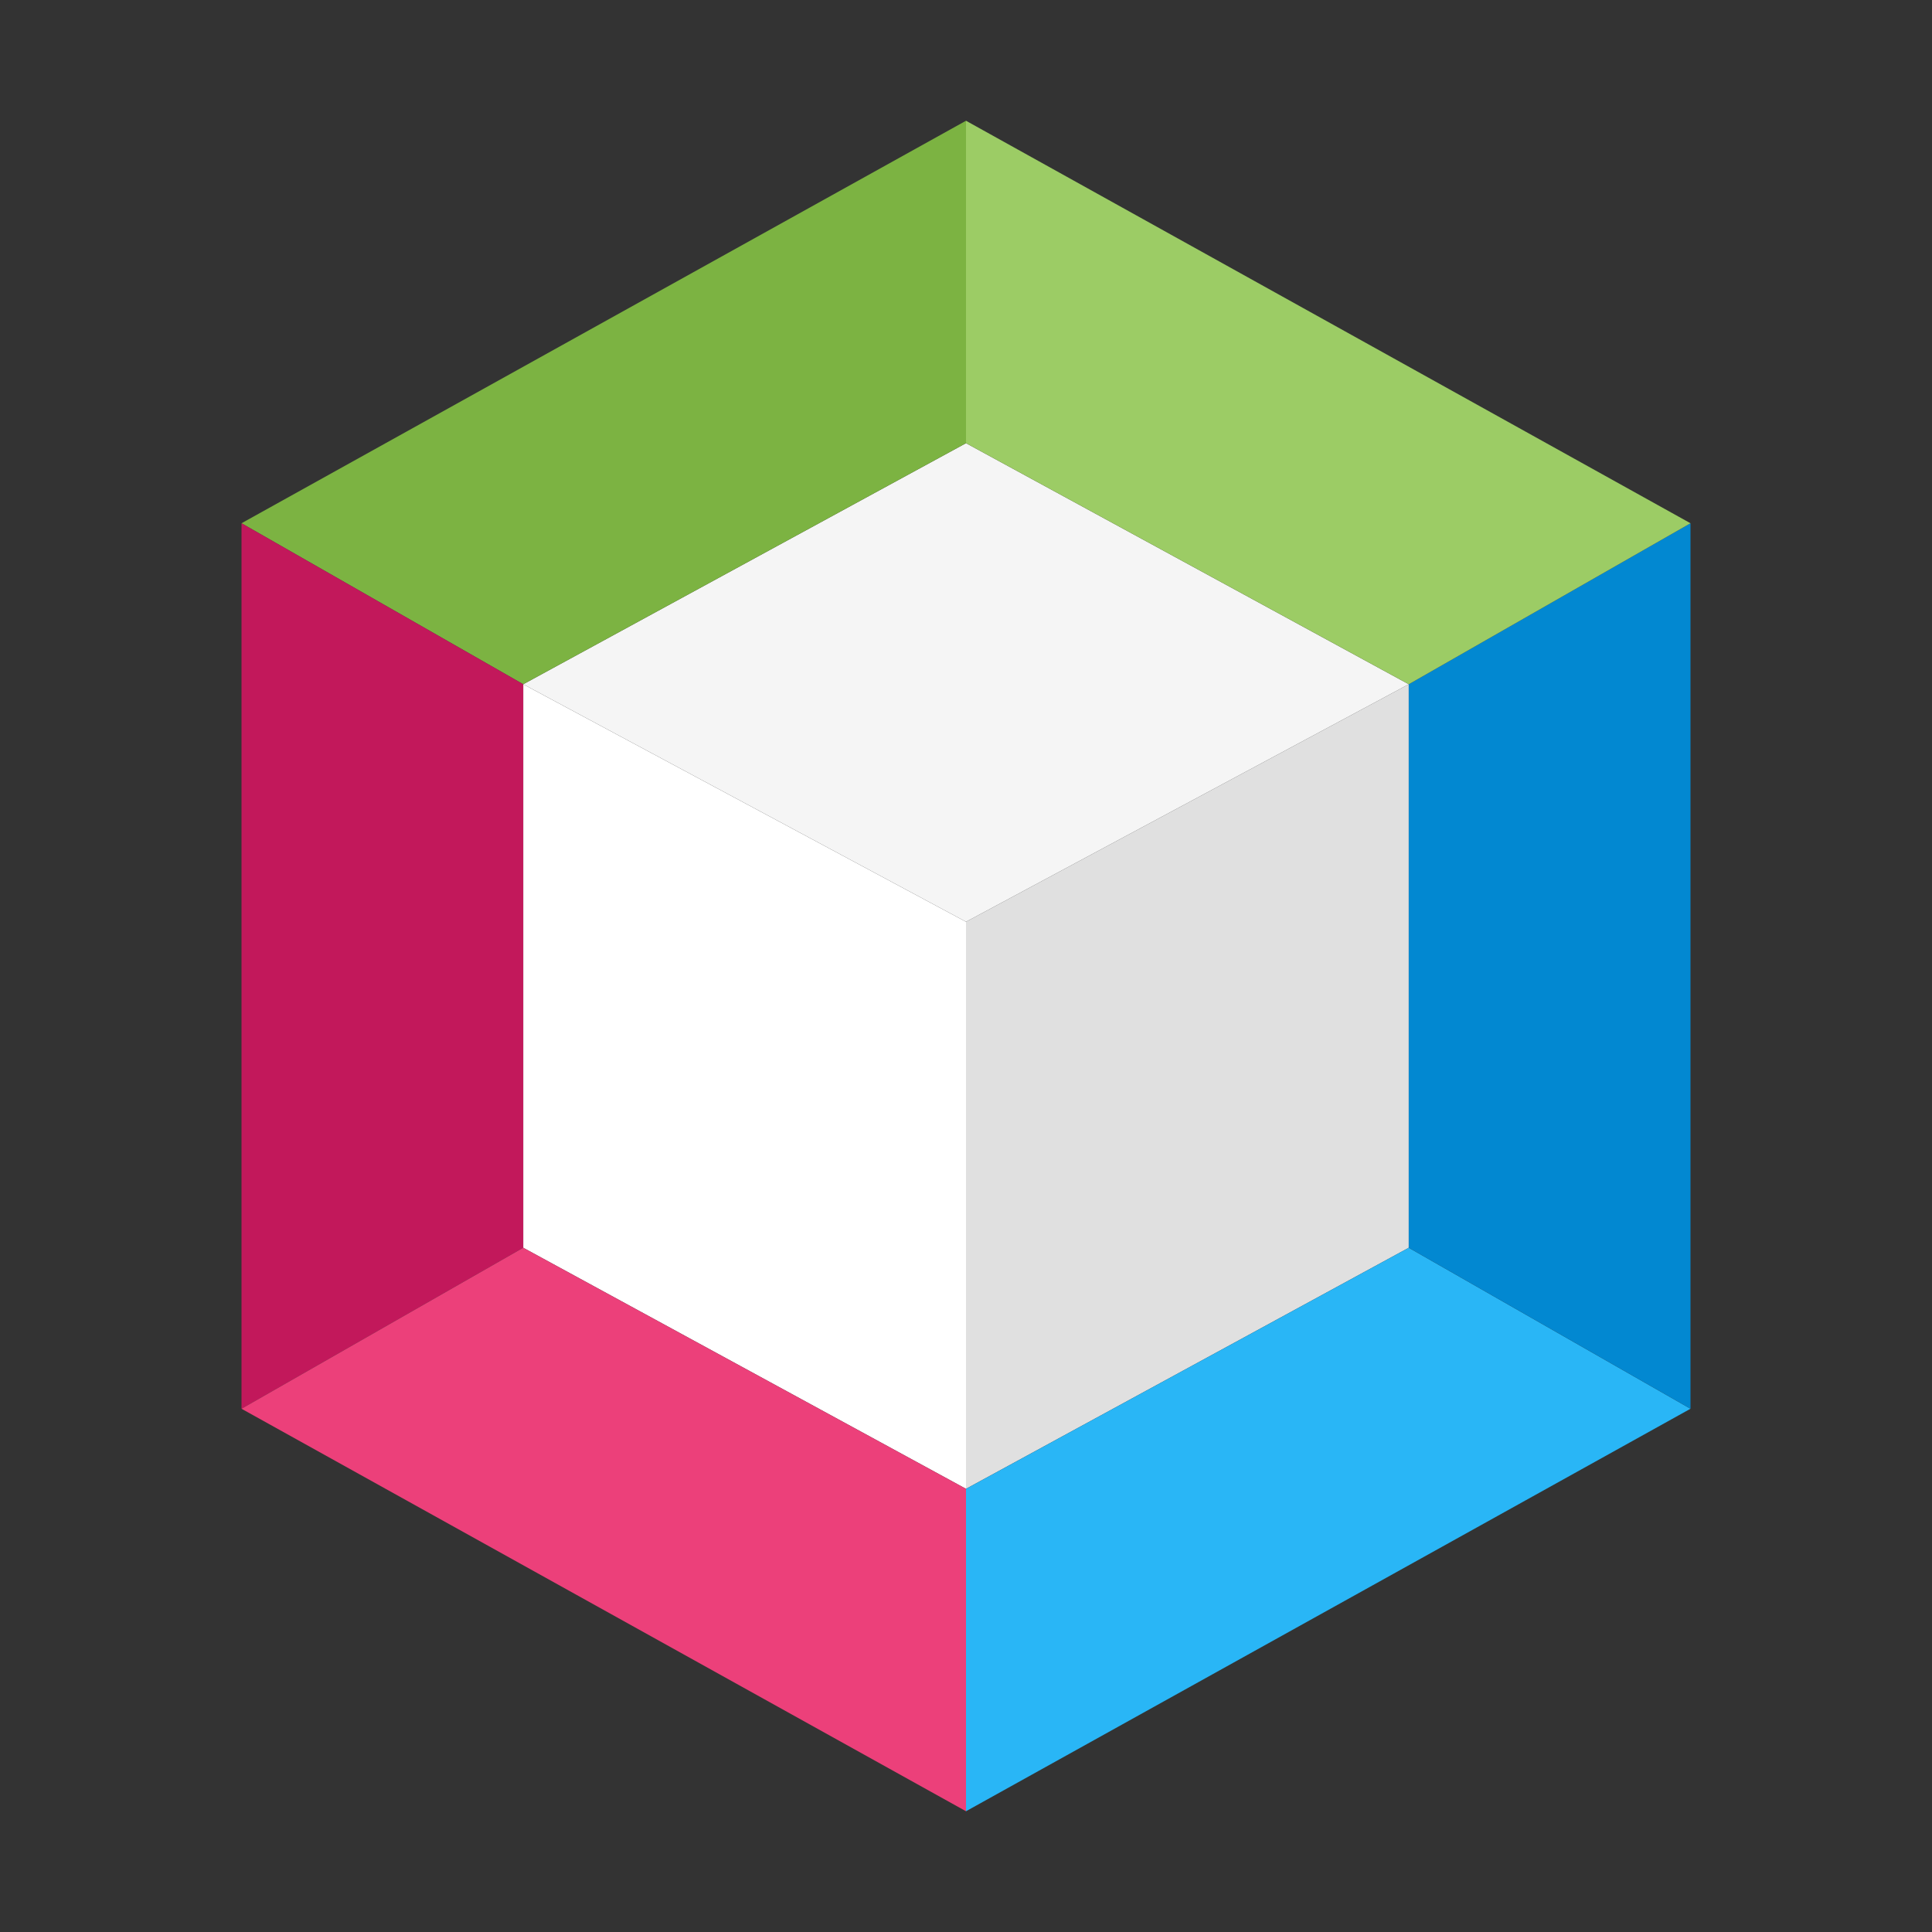
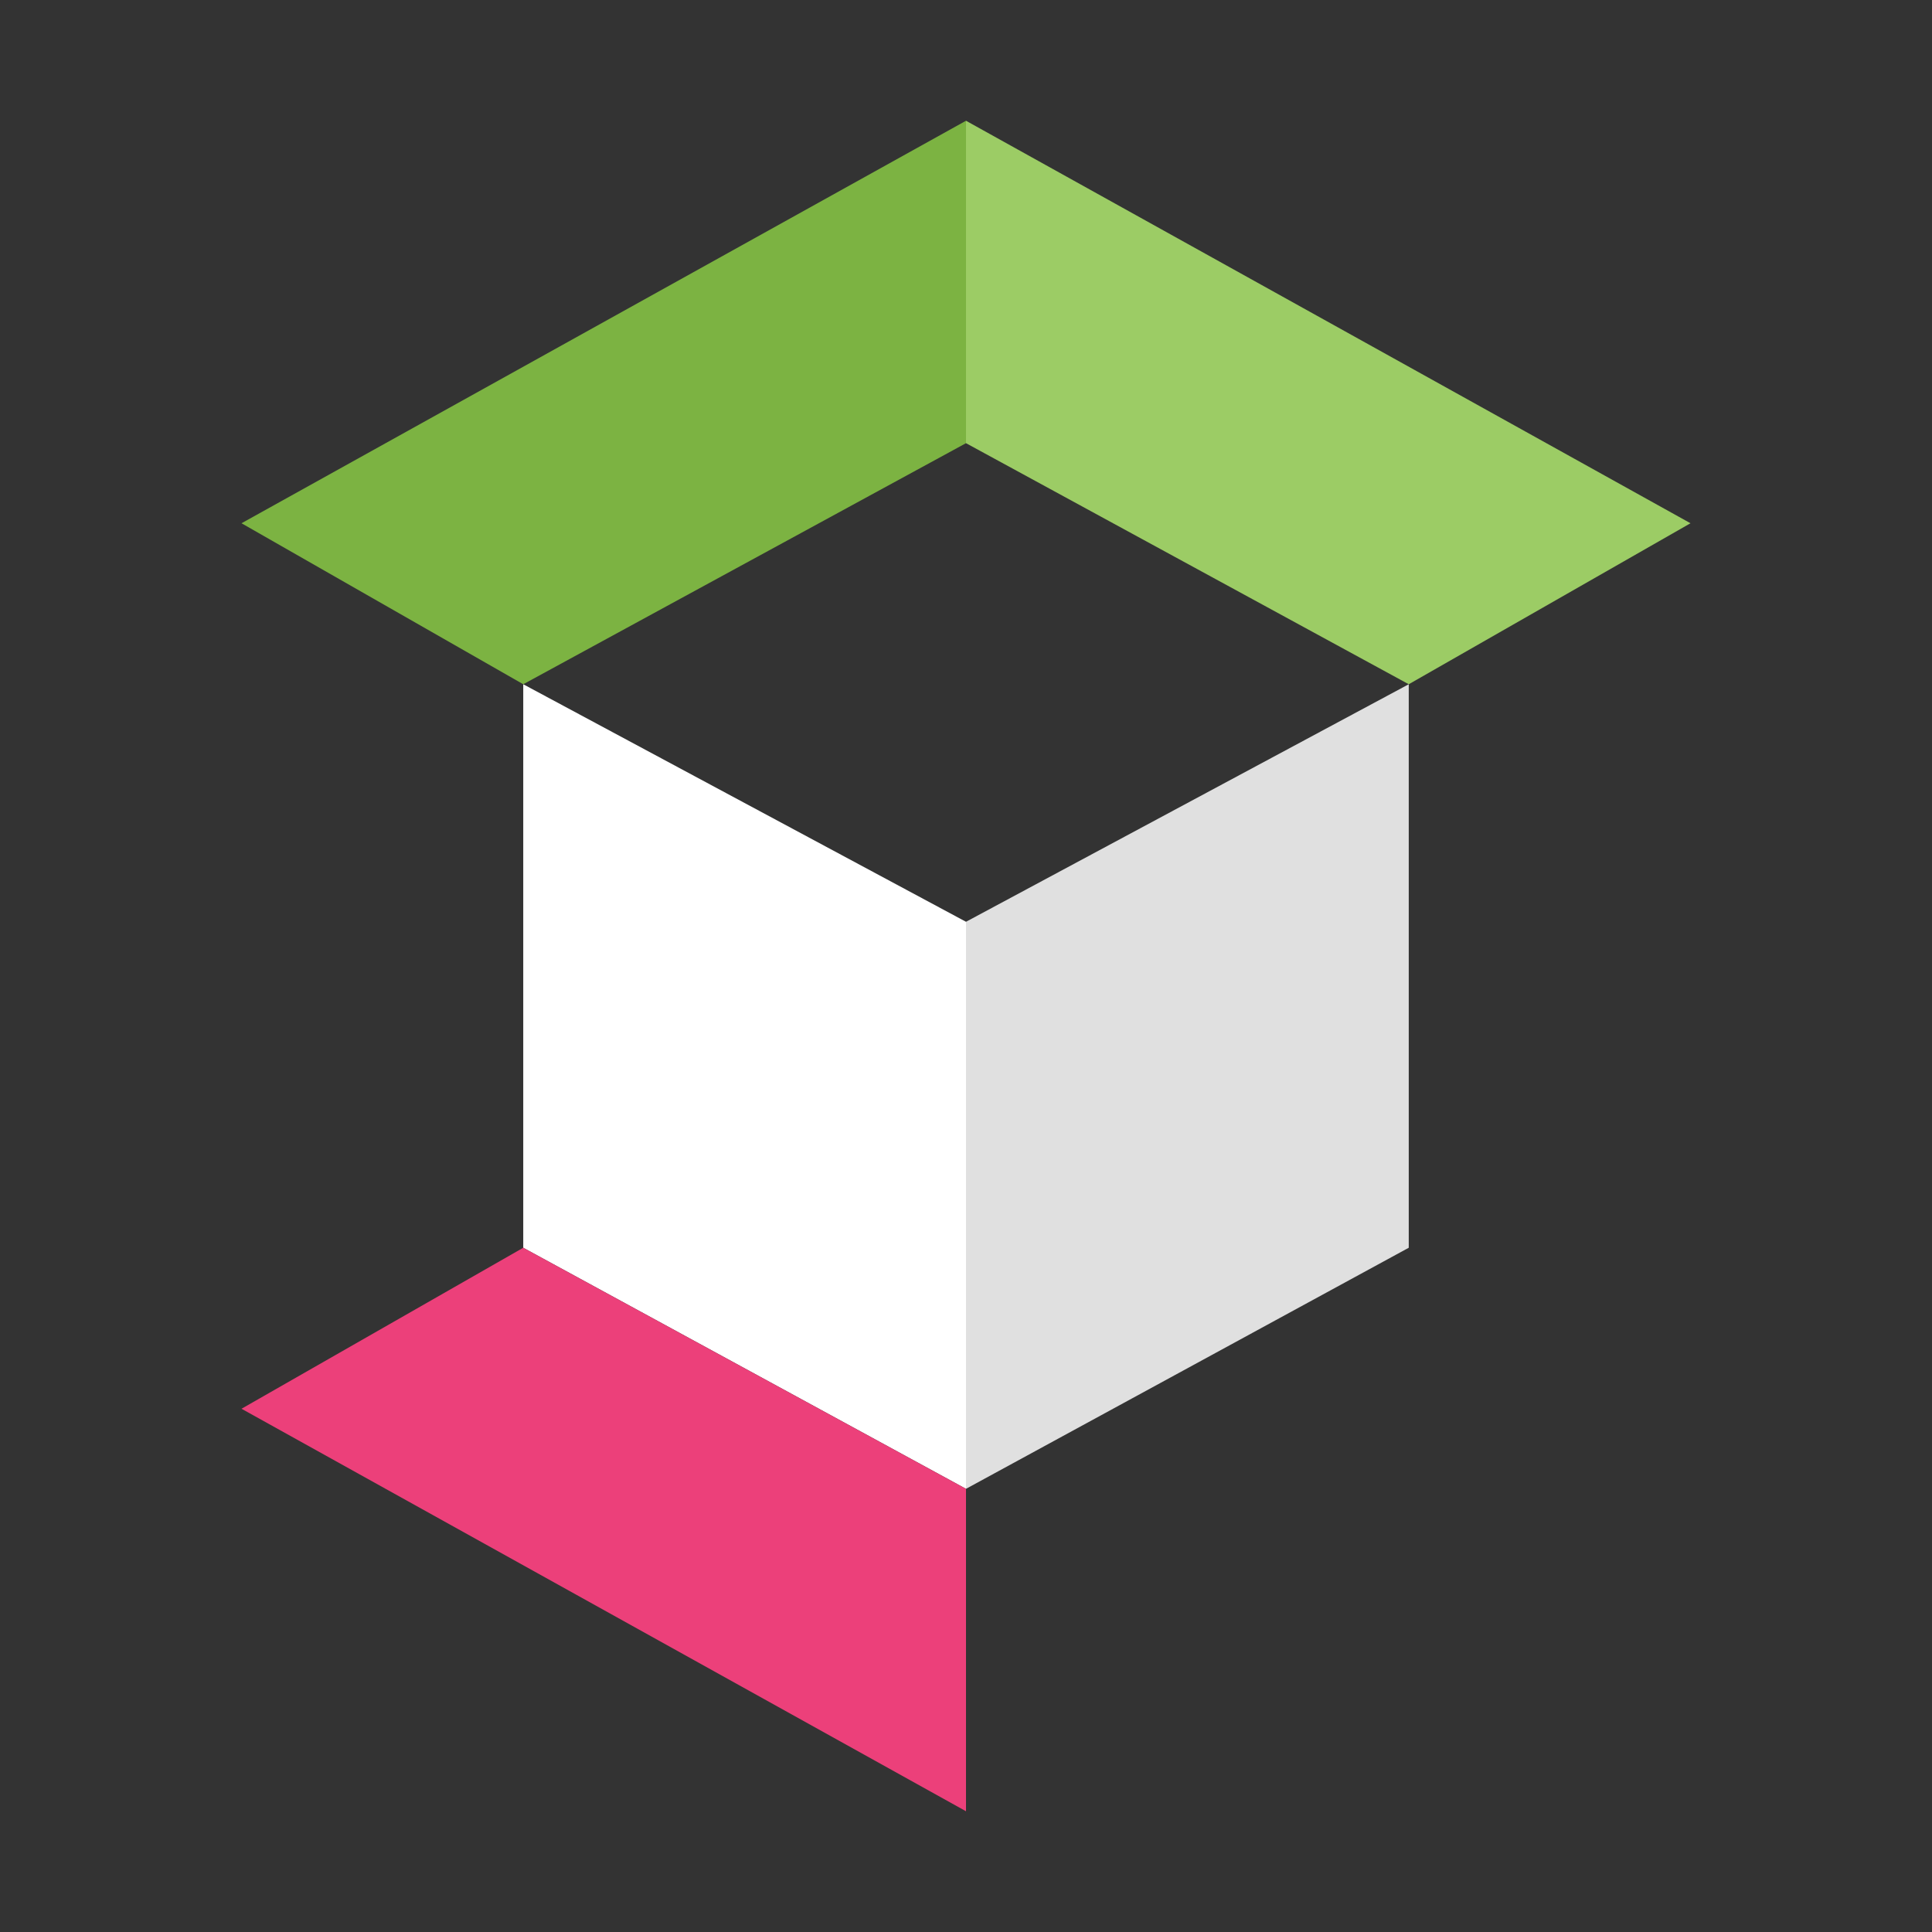
<svg xmlns="http://www.w3.org/2000/svg" width="36pt" height="36pt" viewBox="0 0 36 36" version="1.1">
  <rect x="0" y="0" width="36" height="36" fill="#333333" stroke="none" />
  <g id="surface14514">
    <path style=" stroke:none;fill-rule:nonzero;fill:rgb(87.843%,87.843%,87.843%);fill-opacity:1;" d="M 18 27.742 L 18 17.176 L 26.25 12.75 L 26.25 23.25 Z M 18 27.742 " />
    <path style=" stroke:none;fill-rule:nonzero;fill:rgb(100%,100%,100%);fill-opacity:1;" d="M 18 27.742 L 18 17.176 L 9.75 12.75 L 9.75 23.25 Z M 18 27.742 " />
-     <path style=" stroke:none;fill-rule:nonzero;fill:rgb(96.078%,96.078%,96.078%);fill-opacity:1;" d="M 9.75 12.75 L 18 8.258 L 26.25 12.75 L 18 17.176 Z M 9.75 12.75 " />
-     <path style=" stroke:none;fill-rule:nonzero;fill:rgb(16.078%,71.373%,96.471%);fill-opacity:1;" d="M 18 33.75 L 18 27.742 L 26.25 23.25 L 31.5 26.25 Z M 18 33.75 " />
-     <path style=" stroke:none;fill-rule:nonzero;fill:rgb(0.784%,53.333%,81.961%);fill-opacity:1;" d="M 26.25 12.75 L 31.5 9.75 L 31.5 26.25 L 26.25 23.25 Z M 26.25 12.75 " />
    <path style=" stroke:none;fill-rule:nonzero;fill:rgb(61.176%,80%,39.608%);fill-opacity:1;" d="M 18 2.25 L 18 8.258 L 26.25 12.75 L 31.5 9.75 Z M 18 2.25 " />
    <path style=" stroke:none;fill-rule:nonzero;fill:rgb(48.627%,70.196%,25.882%);fill-opacity:1;" d="M 4.5 9.75 L 9.75 12.75 L 18 8.258 L 18 2.25 Z M 4.5 9.75 " />
-     <path style=" stroke:none;fill-rule:nonzero;fill:rgb(76.078%,9.412%,35.686%);fill-opacity:1;" d="M 4.5 26.25 L 9.75 23.25 L 9.75 12.75 L 4.5 9.75 Z M 4.5 26.25 " />
    <path style=" stroke:none;fill-rule:nonzero;fill:rgb(92.549%,25.098%,47.843%);fill-opacity:1;" d="M 18 33.75 L 18 27.742 L 9.75 23.25 L 4.5 26.25 Z M 18 33.75 " />
  </g>
</svg>